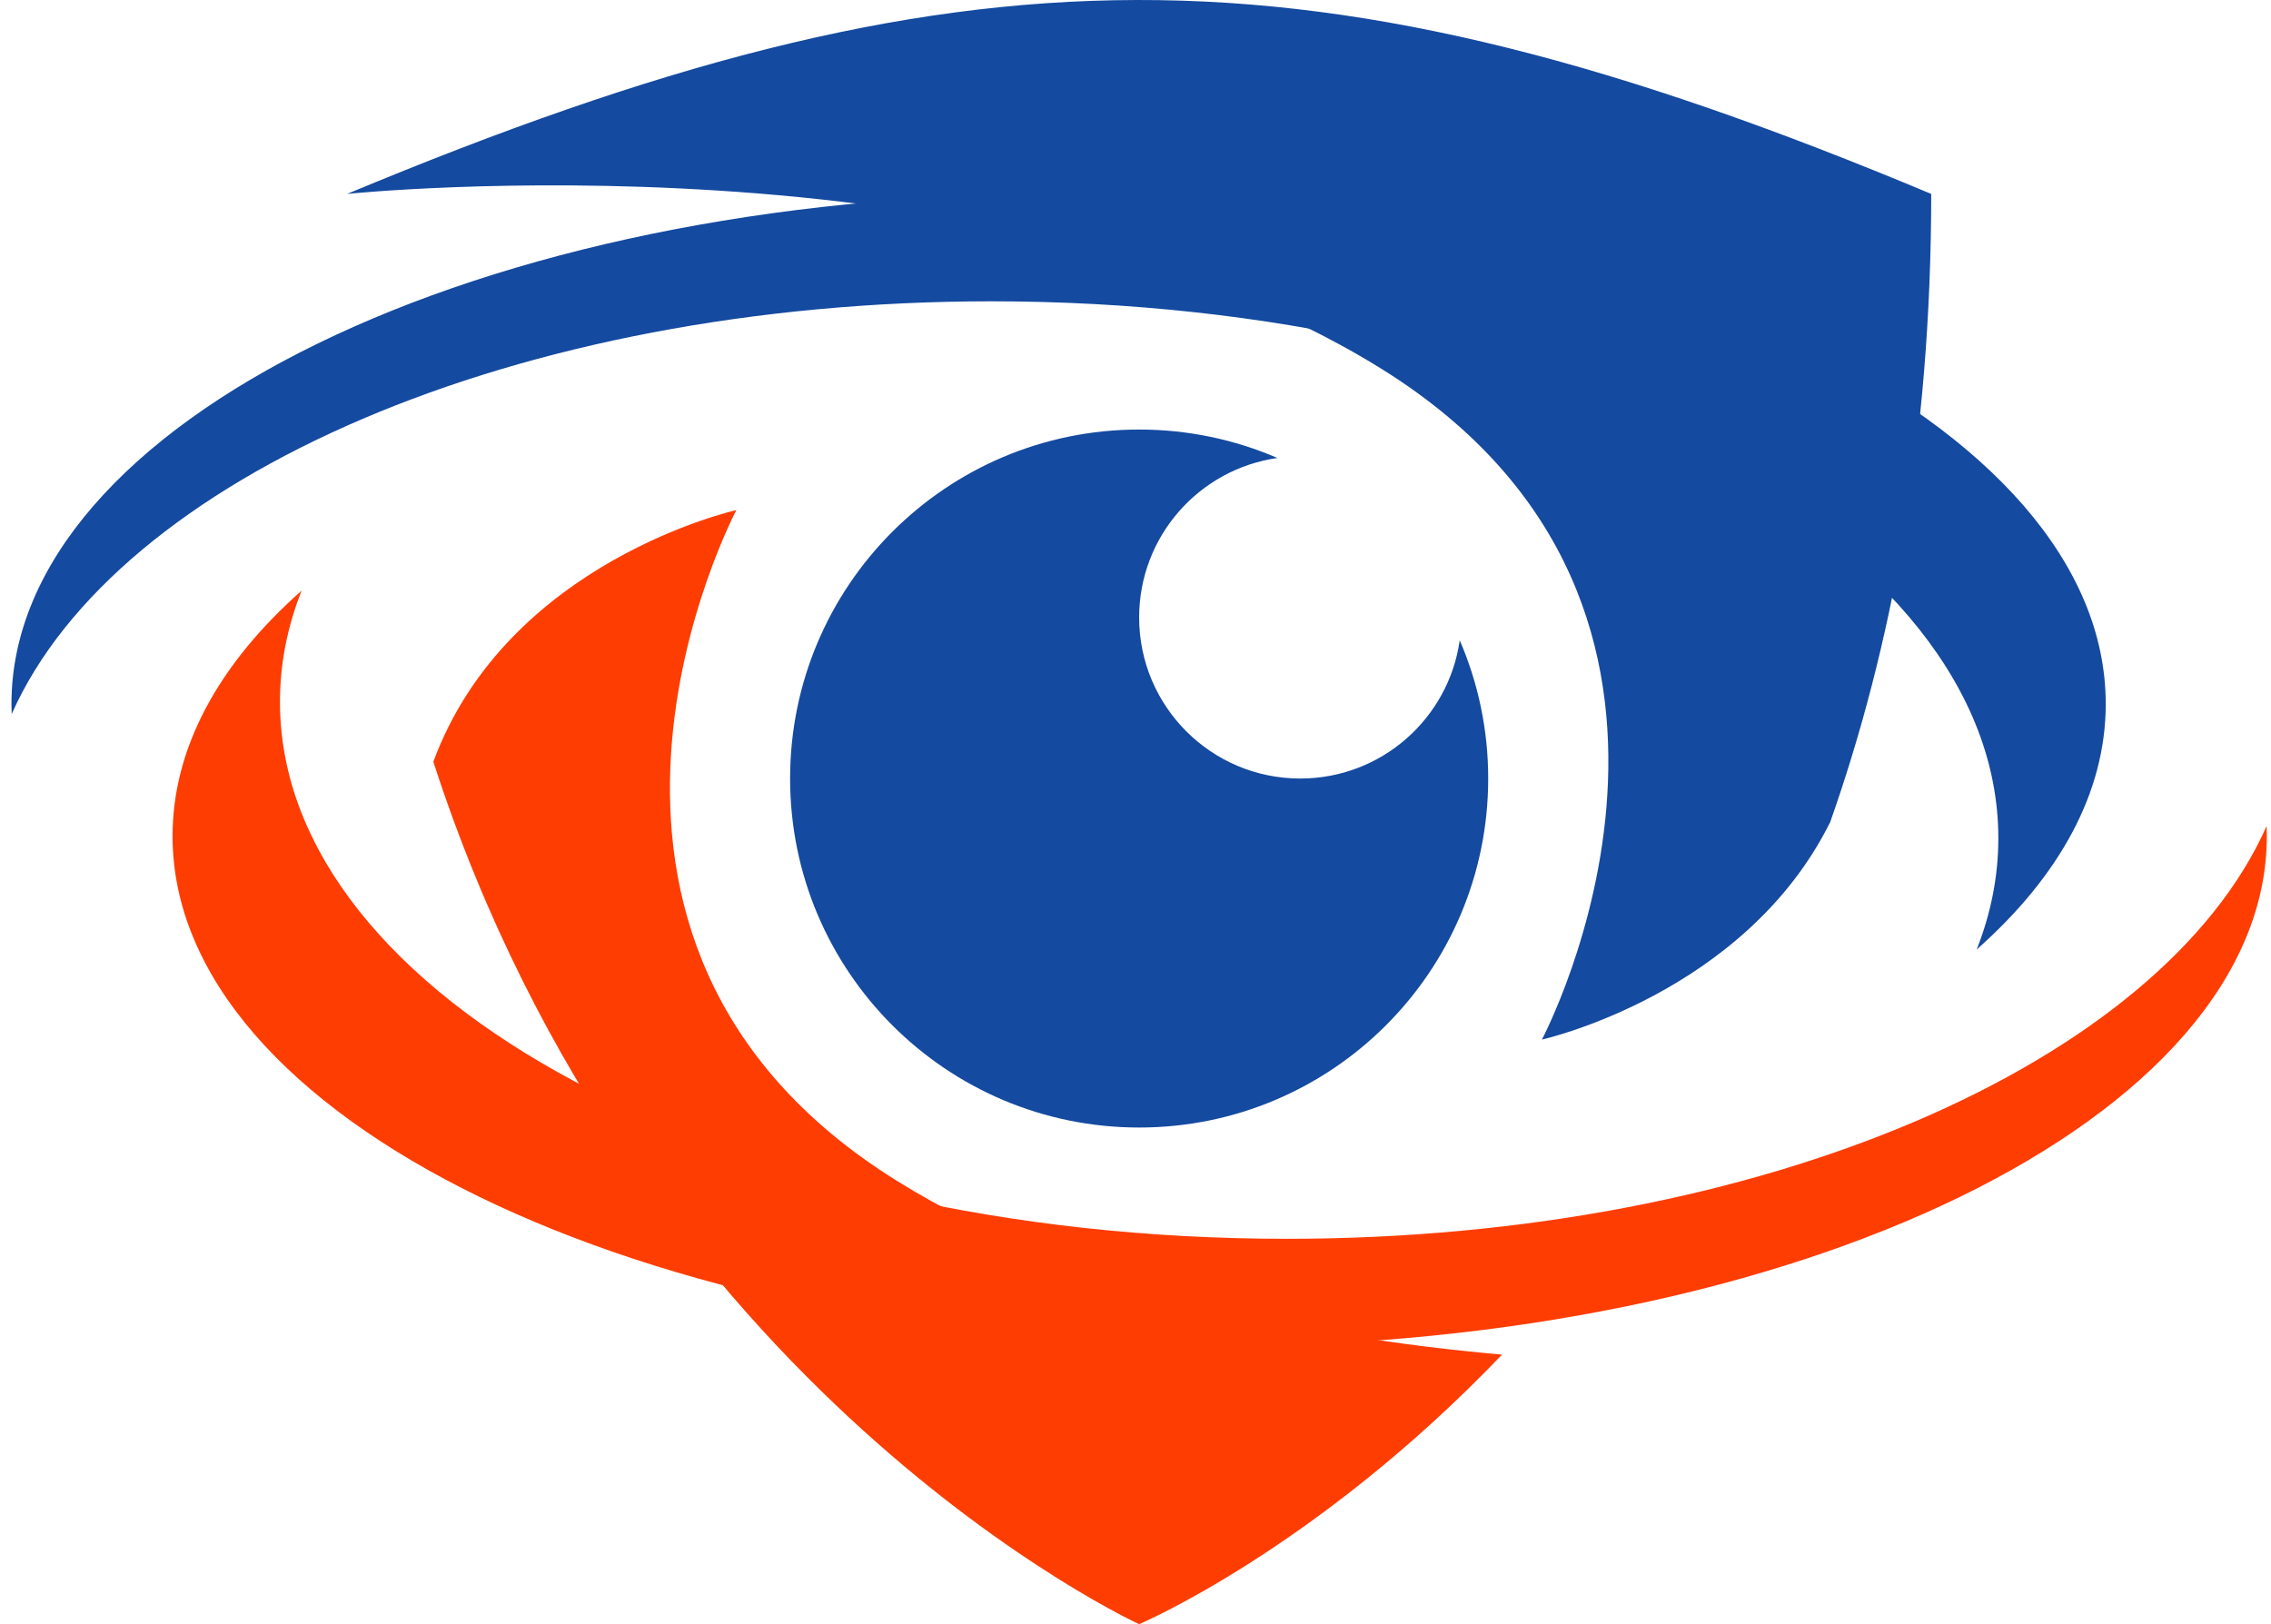
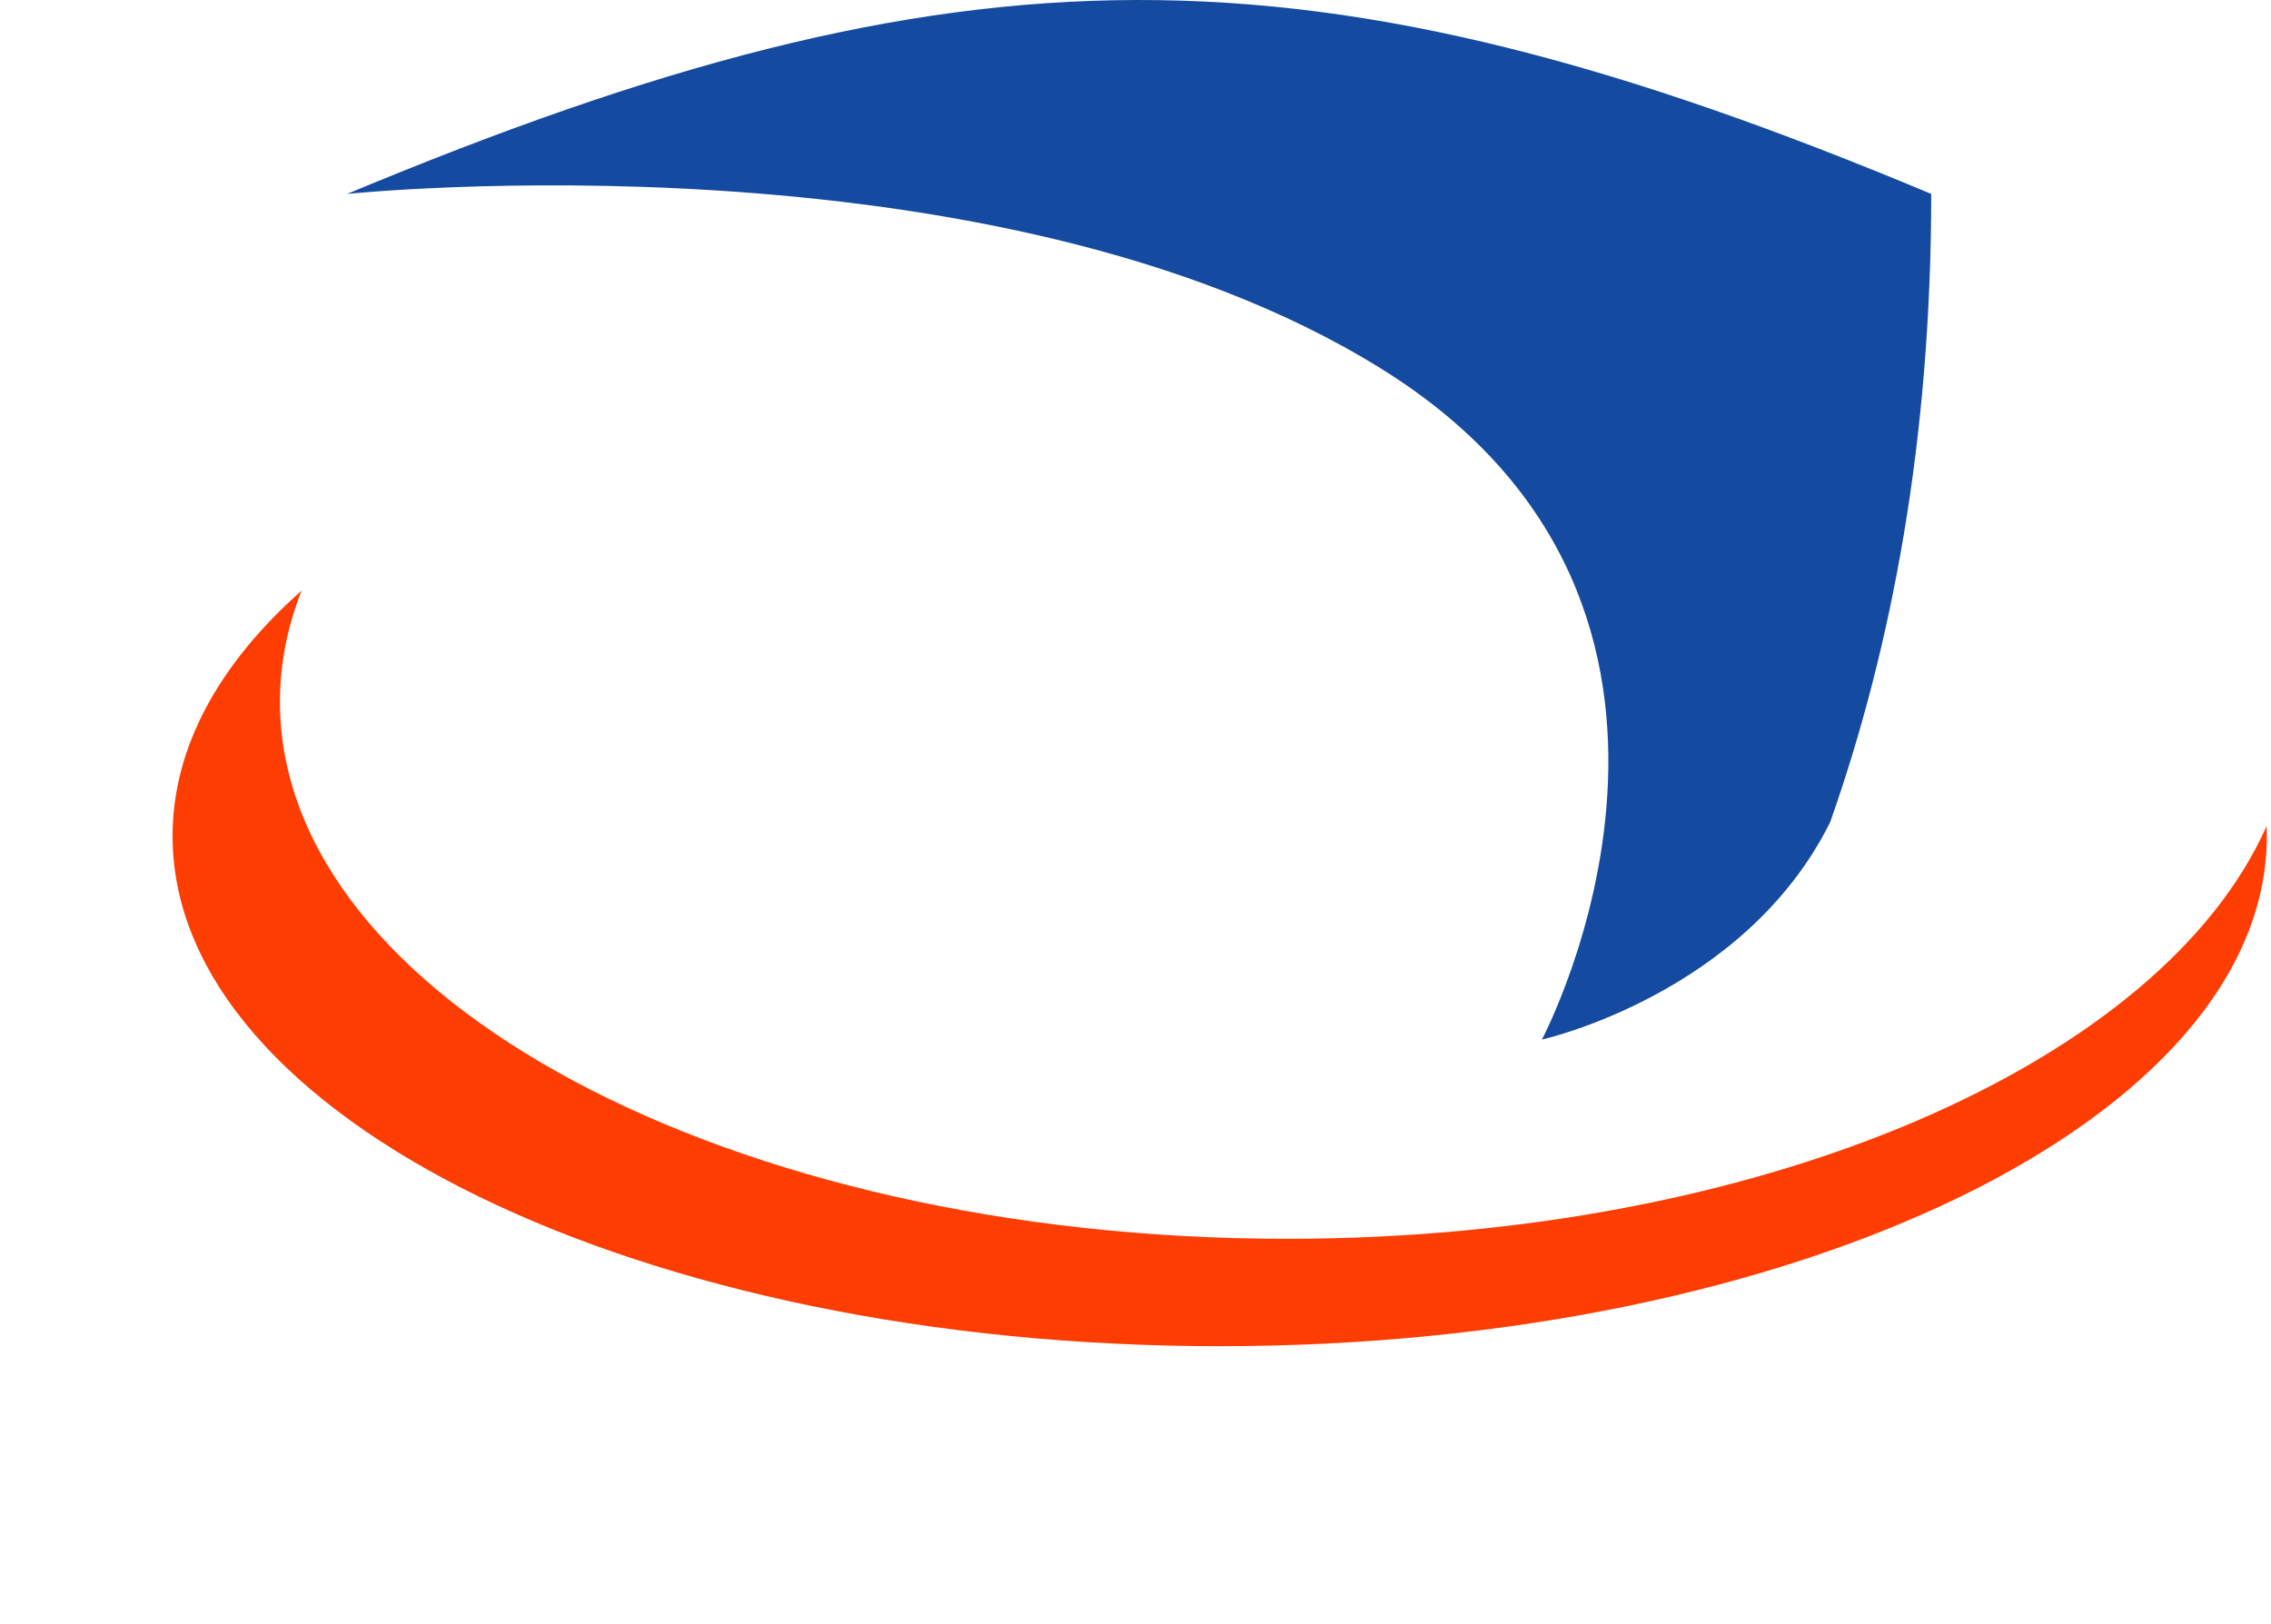
<svg xmlns="http://www.w3.org/2000/svg" width="144" height="103" viewBox="0 0 144 103" fill="none">
-   <path fill-rule="evenodd" clip-rule="evenodd" d="M72.231 71.504C84.455 71.504 94.364 61.595 94.364 49.372C94.364 46.258 93.72 43.293 92.559 40.605C91.856 45.561 87.596 49.372 82.446 49.372C76.805 49.372 72.231 44.799 72.231 39.157C72.231 34.007 76.043 29.747 80.999 29.044C78.31 27.883 75.346 27.24 72.231 27.24C60.008 27.24 50.099 37.149 50.099 49.372C50.099 61.595 60.008 71.504 72.231 71.504Z" fill="#144AA0" />
  <path fill-rule="evenodd" clip-rule="evenodd" d="M116.049 52.136C110.614 63.071 97.769 65.926 97.769 65.926C97.769 65.926 112.24 38.686 87.554 23.364C62.9 8.061 22.114 12.287 22.009 12.298C61.026 -3.97 83.016 -4.228 122.455 12.298C122.455 27.9 119.946 41.078 116.049 52.136Z" fill="#144AA0" />
-   <path fill-rule="evenodd" clip-rule="evenodd" d="M125.338 60.214C130.554 55.595 133.521 50.289 133.521 44.645C133.521 26.78 103.794 12.298 67.124 12.298C30.454 12.298 0.727 26.78 0.727 44.645C0.727 44.858 0.732 45.072 0.74 45.284C7.402 30.275 32.689 19.108 62.868 19.108C98.127 19.108 126.711 34.352 126.711 53.157C126.711 55.577 126.238 57.937 125.338 60.214Z" fill="#144AA0" />
-   <path fill-rule="evenodd" clip-rule="evenodd" d="M95.242 85.906C82.694 84.794 68.13 81.874 56.909 74.909C32.223 59.587 46.694 32.347 46.694 32.347C46.694 32.347 32.174 35.574 27.477 48.309C40.493 88.476 72.231 103 72.231 103C72.231 103 83.424 98.257 95.242 85.906Z" fill="#FE3D03" />
  <path fill-rule="evenodd" clip-rule="evenodd" d="M19.125 37.455C13.909 42.073 10.942 47.38 10.942 53.024C10.942 70.889 40.669 85.371 77.339 85.371C114.009 85.371 143.736 70.889 143.736 53.024C143.736 52.81 143.731 52.597 143.723 52.384C137.061 67.394 111.774 78.561 81.595 78.561C46.336 78.561 17.752 63.316 17.752 44.511C17.752 42.092 18.225 39.731 19.125 37.455Z" fill="#FE3D03" />
</svg>